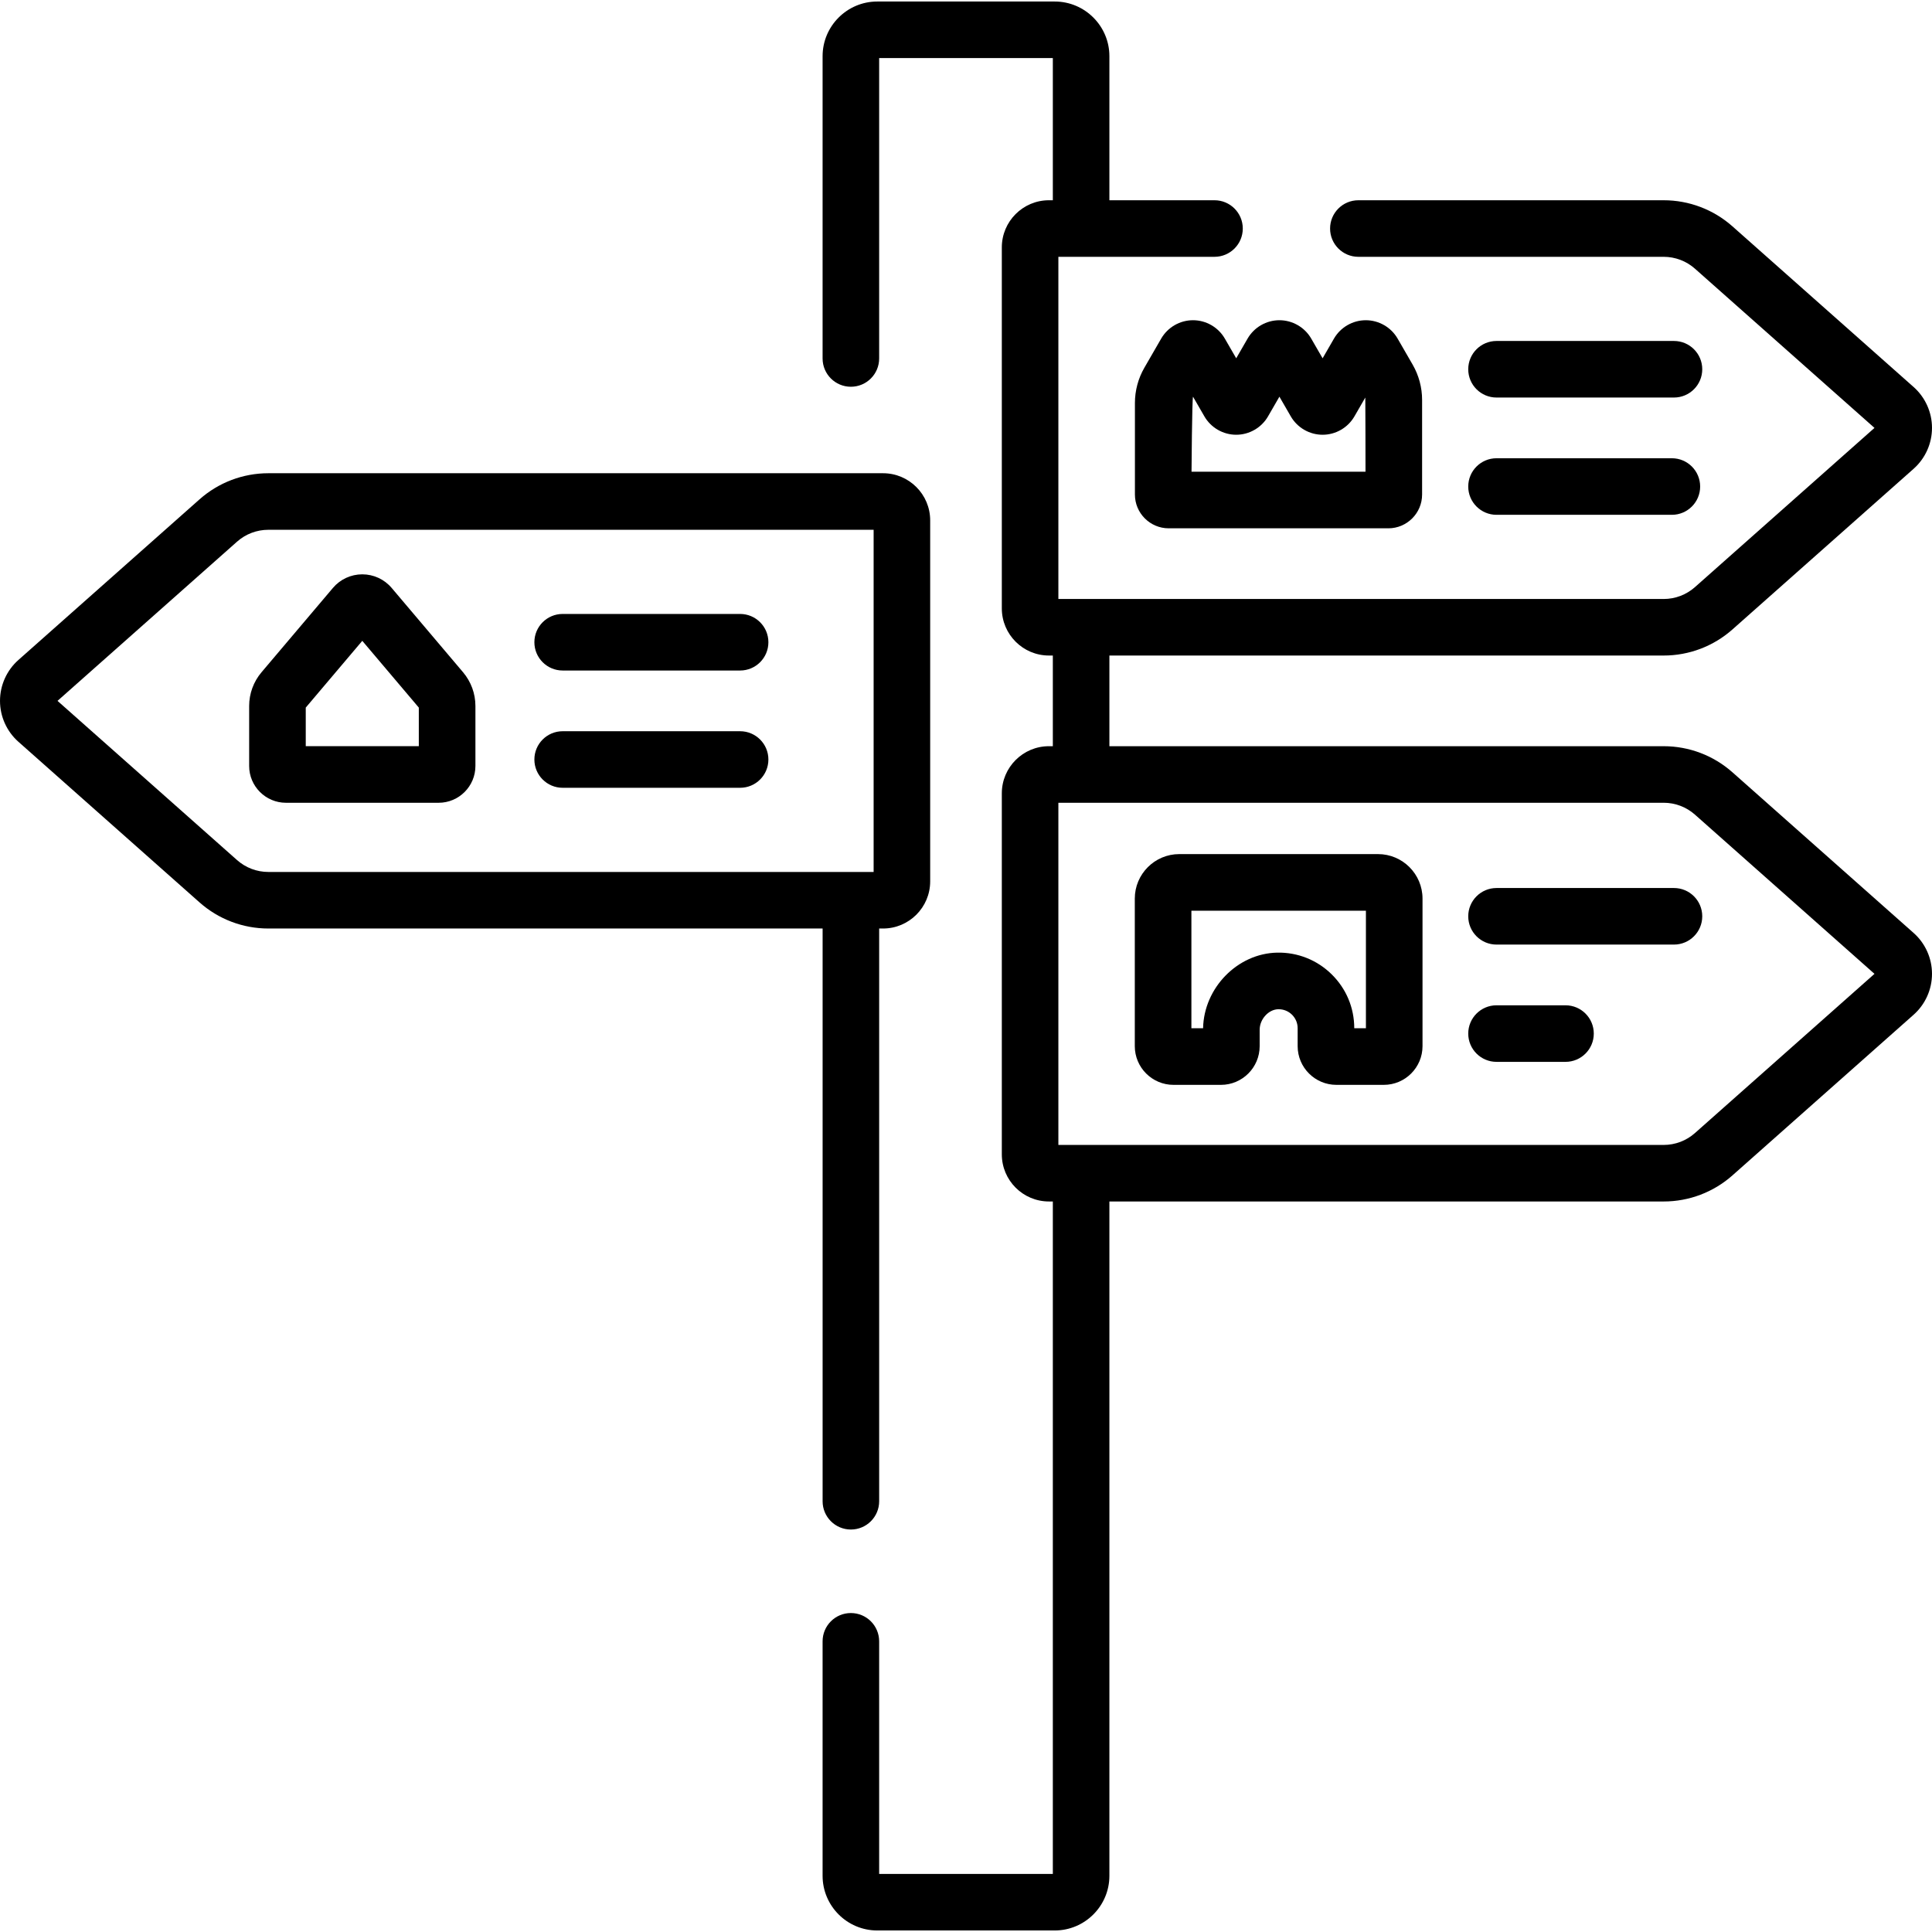
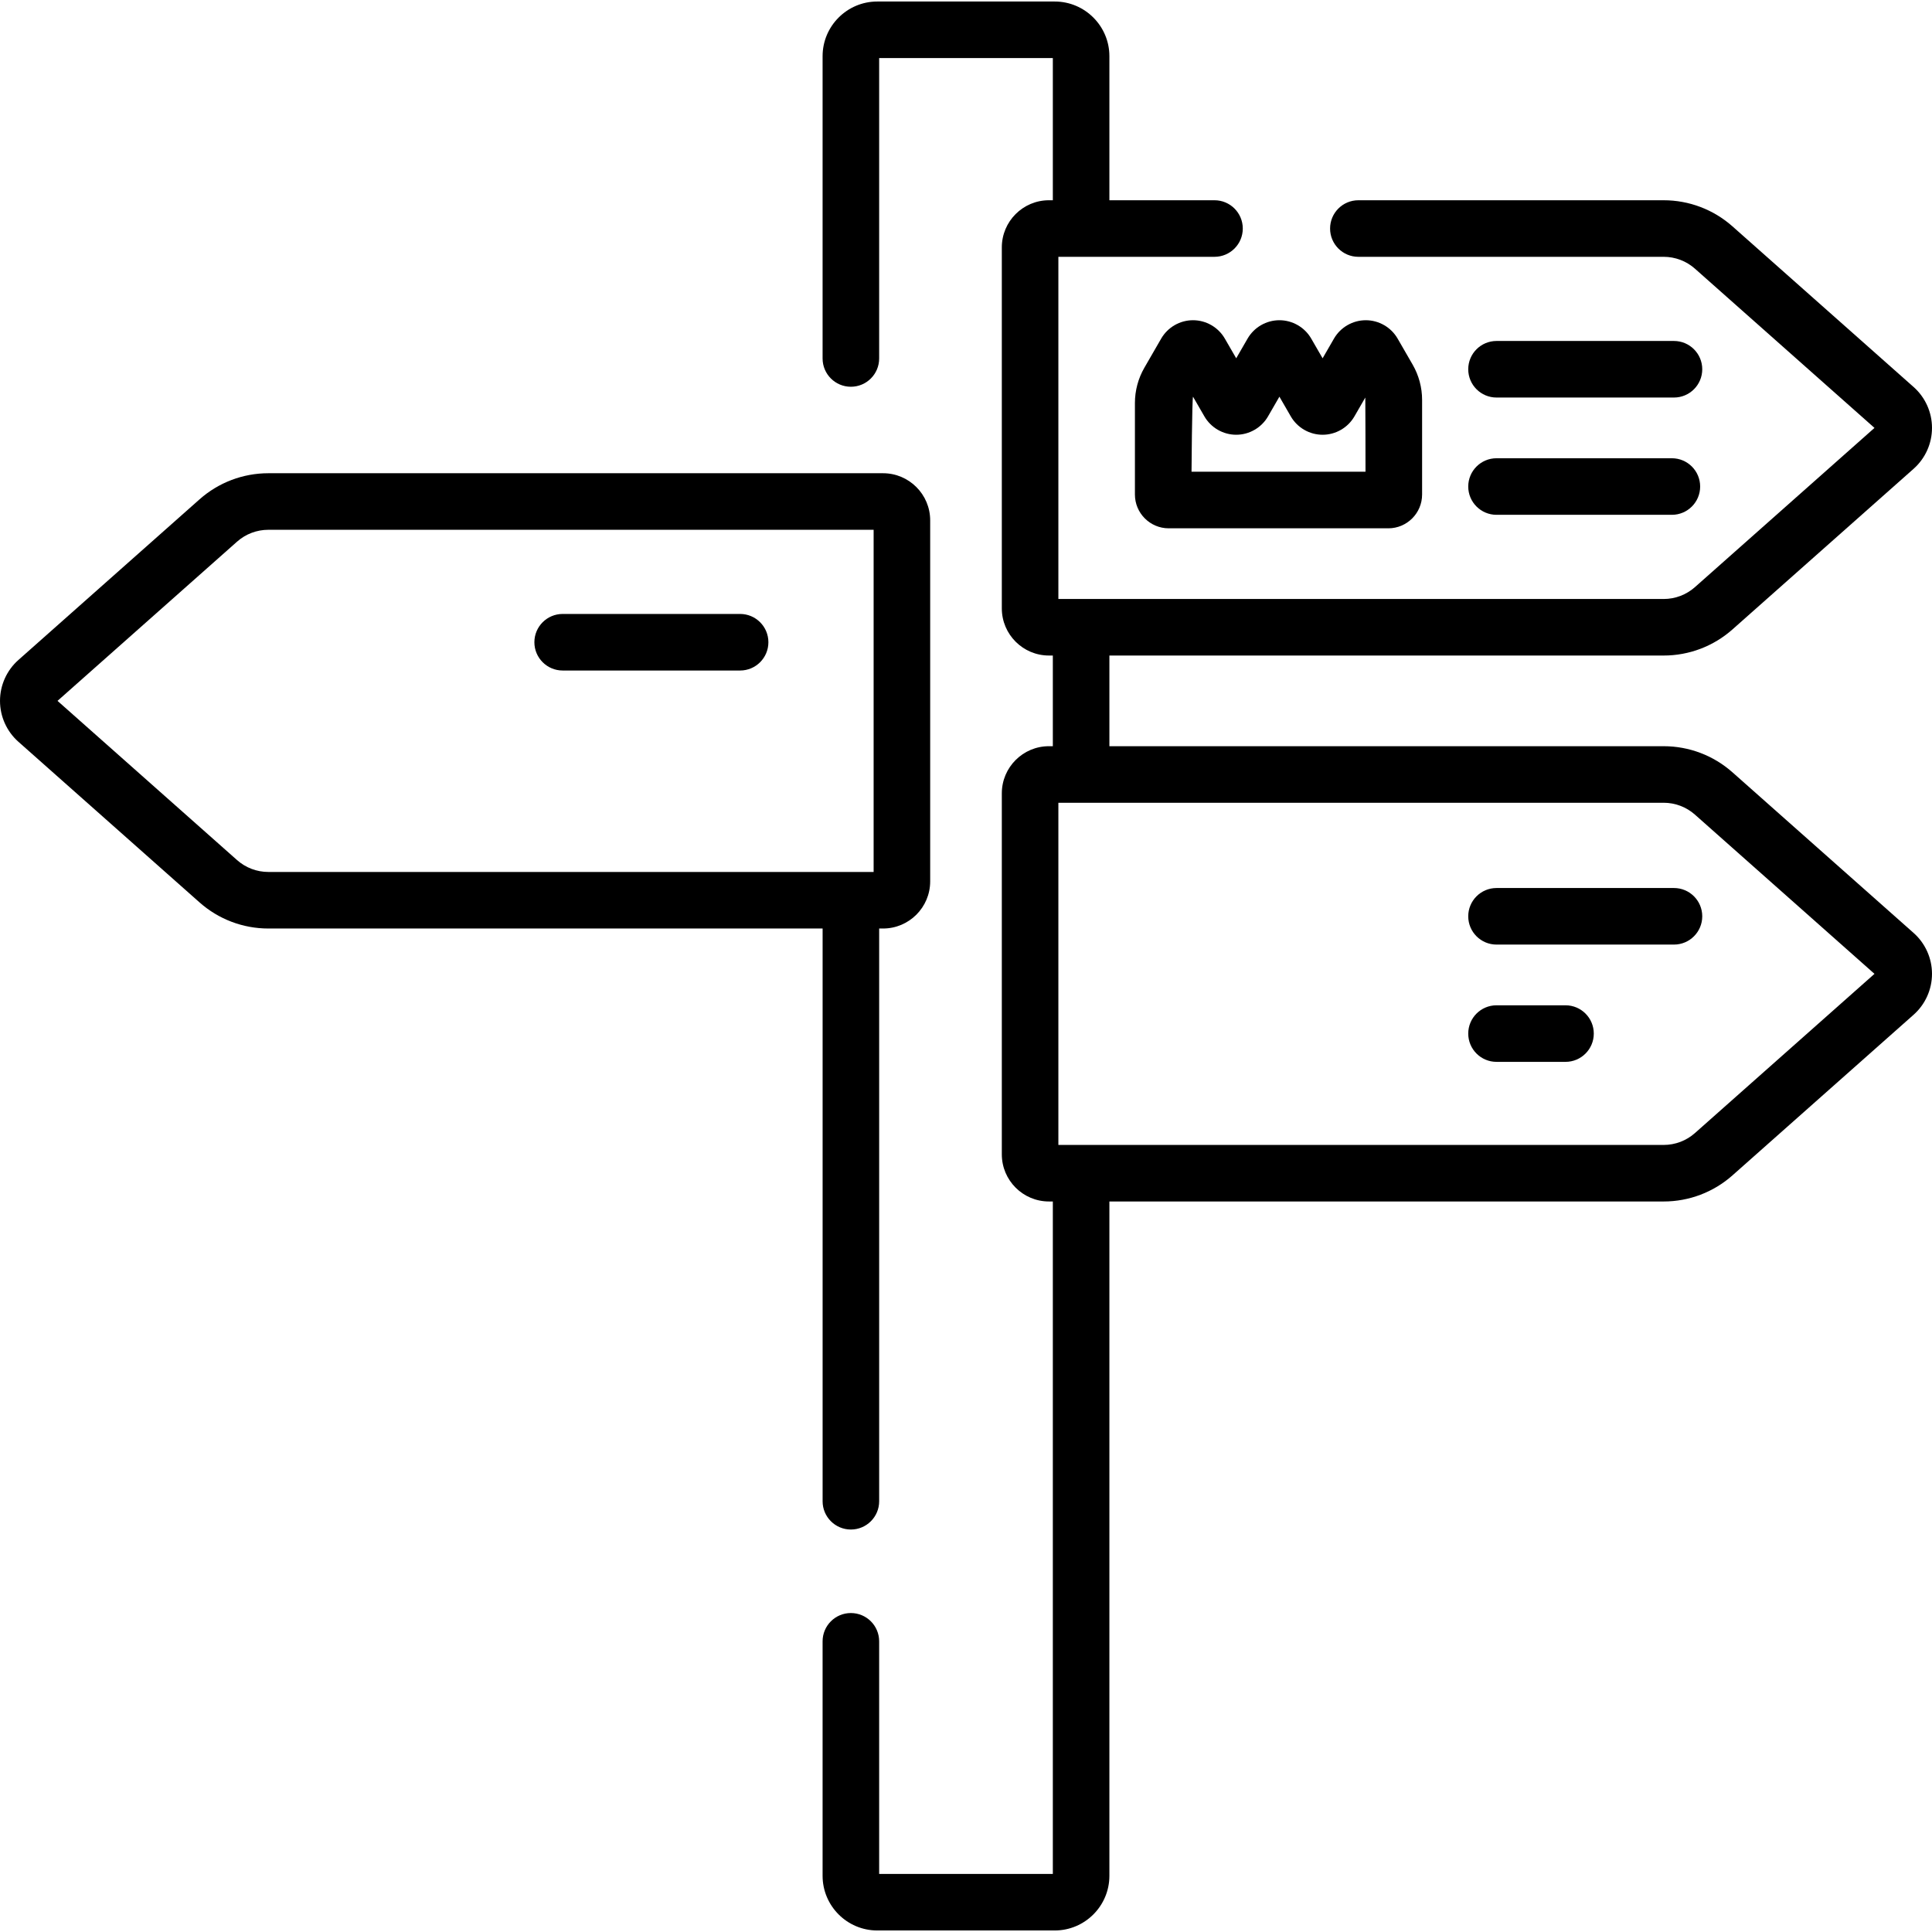
<svg xmlns="http://www.w3.org/2000/svg" id="Capa_1" enable-background="new 0 0 512 512" height="512" viewBox="0 0 512 512" width="512">
  <g>
    <g>
      <path d="m217.998 397.846c0 4.139 3.355 7.494 7.494 7.494s7.494-3.355 7.494-7.494v-151.781h1.03c6.887 0 12.49-5.603 12.49-12.49v-95.675c0-6.887-5.603-12.49-12.49-12.49h-162.906c-6.725 0-13.2 2.458-18.231 6.92l-48.004 42.568c-3.099 2.748-4.875 6.699-4.875 10.84s1.777 8.092 4.876 10.839l48.003 42.568c5.031 4.462 11.506 6.919 18.231 6.919h146.889v151.782zm-155.175-169.914-47.581-42.195 47.581-42.194c2.287-2.028 5.23-3.145 8.287-3.145h160.41v90.679h-160.41c-3.057 0-6-1.117-8.287-3.145z" />
      <path d="m507.124 247.239-48.003-42.568c-5.031-4.462-11.506-6.919-18.231-6.919h-146.888v-24.028h146.888c6.725 0 13.2-2.458 18.231-6.919l48.003-42.568c3.099-2.748 4.876-6.699 4.876-10.84s-1.777-8.092-4.876-10.84l-48.003-42.568c-5.031-4.462-11.506-6.919-18.231-6.919h-80.909c-4.139 0-7.494 3.355-7.494 7.494s3.355 7.494 7.494 7.494h80.909c3.057 0 6 1.117 8.287 3.145l47.581 42.195-47.581 42.195c-2.287 2.028-5.23 3.145-8.287 3.145h-160.41v-90.682h41.376c4.139 0 7.494-3.355 7.494-7.494s-3.355-7.494-7.494-7.494h-27.856v-38.177c0-7.989-6.5-14.489-14.489-14.489h-47.026c-7.989 0-14.489 6.5-14.489 14.489v80.107c0 4.139 3.355 7.494 7.494 7.494s7.494-3.355 7.494-7.494v-79.607h46.027v37.677h-1.03c-6.887 0-12.49 5.603-12.49 12.49v95.675c0 6.887 5.603 12.49 12.49 12.49h1.03v24.028h-1.03c-6.887 0-12.49 5.603-12.49 12.49v95.675c0 6.887 5.603 12.49 12.49 12.49h1.03v178.202h-46.027v-61.64c0-4.139-3.355-7.494-7.494-7.494s-7.494 3.355-7.494 7.494v62.14c0 7.989 6.5 14.489 14.489 14.489h47.026c7.989 0 14.489-6.5 14.489-14.489v-178.701h146.89c6.725 0 13.199-2.457 18.231-6.919l48.003-42.568c3.099-2.748 4.876-6.699 4.876-10.84 0-4.142-1.777-8.093-4.876-10.841zm-57.947 53.035c-2.287 2.029-5.23 3.146-8.287 3.146h-160.41v-90.68h160.41c3.057 0 6 1.117 8.287 3.145l47.581 42.195z" />
      <path d="m196.138 162.704h-47.026c-4.139 0-7.494 3.355-7.494 7.494s3.355 7.494 7.494 7.494h47.026c4.139 0 7.494-3.355 7.494-7.494s-3.356-7.494-7.494-7.494z" />
-       <path d="m196.138 193.783h-47.026c-4.139 0-7.494 3.355-7.494 7.494s3.355 7.494 7.494 7.494h47.026c4.139 0 7.494-3.355 7.494-7.494 0-4.138-3.356-7.494-7.494-7.494z" />
      <path d="m443.619 235.334h-47.026c-4.139 0-7.494 3.355-7.494 7.494s3.355 7.494 7.494 7.494h47.026c4.139 0 7.494-3.355 7.494-7.494s-3.355-7.494-7.494-7.494z" />
      <path d="m414.876 266.414h-18.283c-4.139 0-7.494 3.355-7.494 7.494s3.355 7.494 7.494 7.494h18.283c4.139 0 7.494-3.355 7.494-7.494s-3.355-7.494-7.494-7.494z" />
      <path d="m396.593 105.35h47.026c4.139 0 7.494-3.355 7.494-7.494s-3.355-7.494-7.494-7.494h-47.026c-4.139 0-7.494 3.355-7.494 7.494s3.356 7.494 7.494 7.494z" />
      <path d="m396.593 136.43h46.471c4.139 0 7.494-3.355 7.494-7.494s-3.355-7.494-7.494-7.494h-46.471c-4.139 0-7.494 3.355-7.494 7.494s3.356 7.494 7.494 7.494z" />
    </g>
-     <path d="m366.725 287.498h-12.578c-5.656 0-10.257-4.601-10.257-10.256v-4.754c0-1.362-.535-2.637-1.507-3.591-.971-.954-2.258-1.462-3.624-1.441-2.583.047-4.936 2.644-4.936 5.448v4.339c0 5.655-4.601 10.256-10.256 10.256h-12.578c-5.656 0-10.257-4.601-10.257-10.256v-39.11c0-6.5 5.288-11.788 11.788-11.788h52.673c6.5 0 11.788 5.288 11.788 11.788v39.11c.001 5.653-4.6 10.255-10.256 10.255zm-7.834-15h3.091v-31.154h-46.25v31.154h3.096c.219-10.714 9.132-19.848 19.658-20.04 5.397-.103 10.54 1.938 14.407 5.735 3.868 3.798 5.998 8.875 5.998 14.294z" />
    <g>
      <path d="m367.918 140.008h-58.199c-4.937 0-8.954-4.017-8.954-8.954v-24.257c0-3.275.866-6.506 2.503-9.344l4.459-7.723c1.734-3.003 4.965-4.869 8.433-4.869h.001c3.468 0 6.699 1.866 8.433 4.87l3.014 5.22 3.015-5.221c1.734-3.003 4.965-4.869 8.433-4.869s6.699 1.865 8.433 4.868l3.015 5.222 3.014-5.221c1.734-3.003 4.965-4.869 8.433-4.869s6.699 1.865 8.433 4.868l3.984 6.901c1.638 2.837 2.504 6.068 2.504 9.344v25.08c0 4.938-4.017 8.954-8.954 8.954zm-52.152-15h46.106s-.018-19.45-.053-19.655l-2.882 4.993c-1.734 3.003-4.965 4.869-8.433 4.869s-6.699-1.865-8.433-4.868l-3.015-5.222-3.015 5.221c-1.734 3.003-4.965 4.869-8.433 4.869-3.467 0-6.699-1.865-8.433-4.868l-3.012-5.216c-.26.515-.397 19.877-.397 19.877z" />
    </g>
    <g>
-       <path d="m116.239 212.743h-40.459c-5.377 0-9.751-4.375-9.751-9.751v-15.905c0-3.266 1.162-6.437 3.272-8.93l18.92-22.343c1.941-2.294 4.78-3.611 7.788-3.611 3.007 0 5.847 1.315 7.79 3.611l18.919 22.342c2.111 2.494 3.273 5.665 3.273 8.931v15.905c-.001 5.377-4.375 9.751-9.752 9.751zm-35.211-15h29.962v-10.224l-14.981-17.691-14.981 17.691z" />
-     </g>
+       </g>
  </g>
</svg>